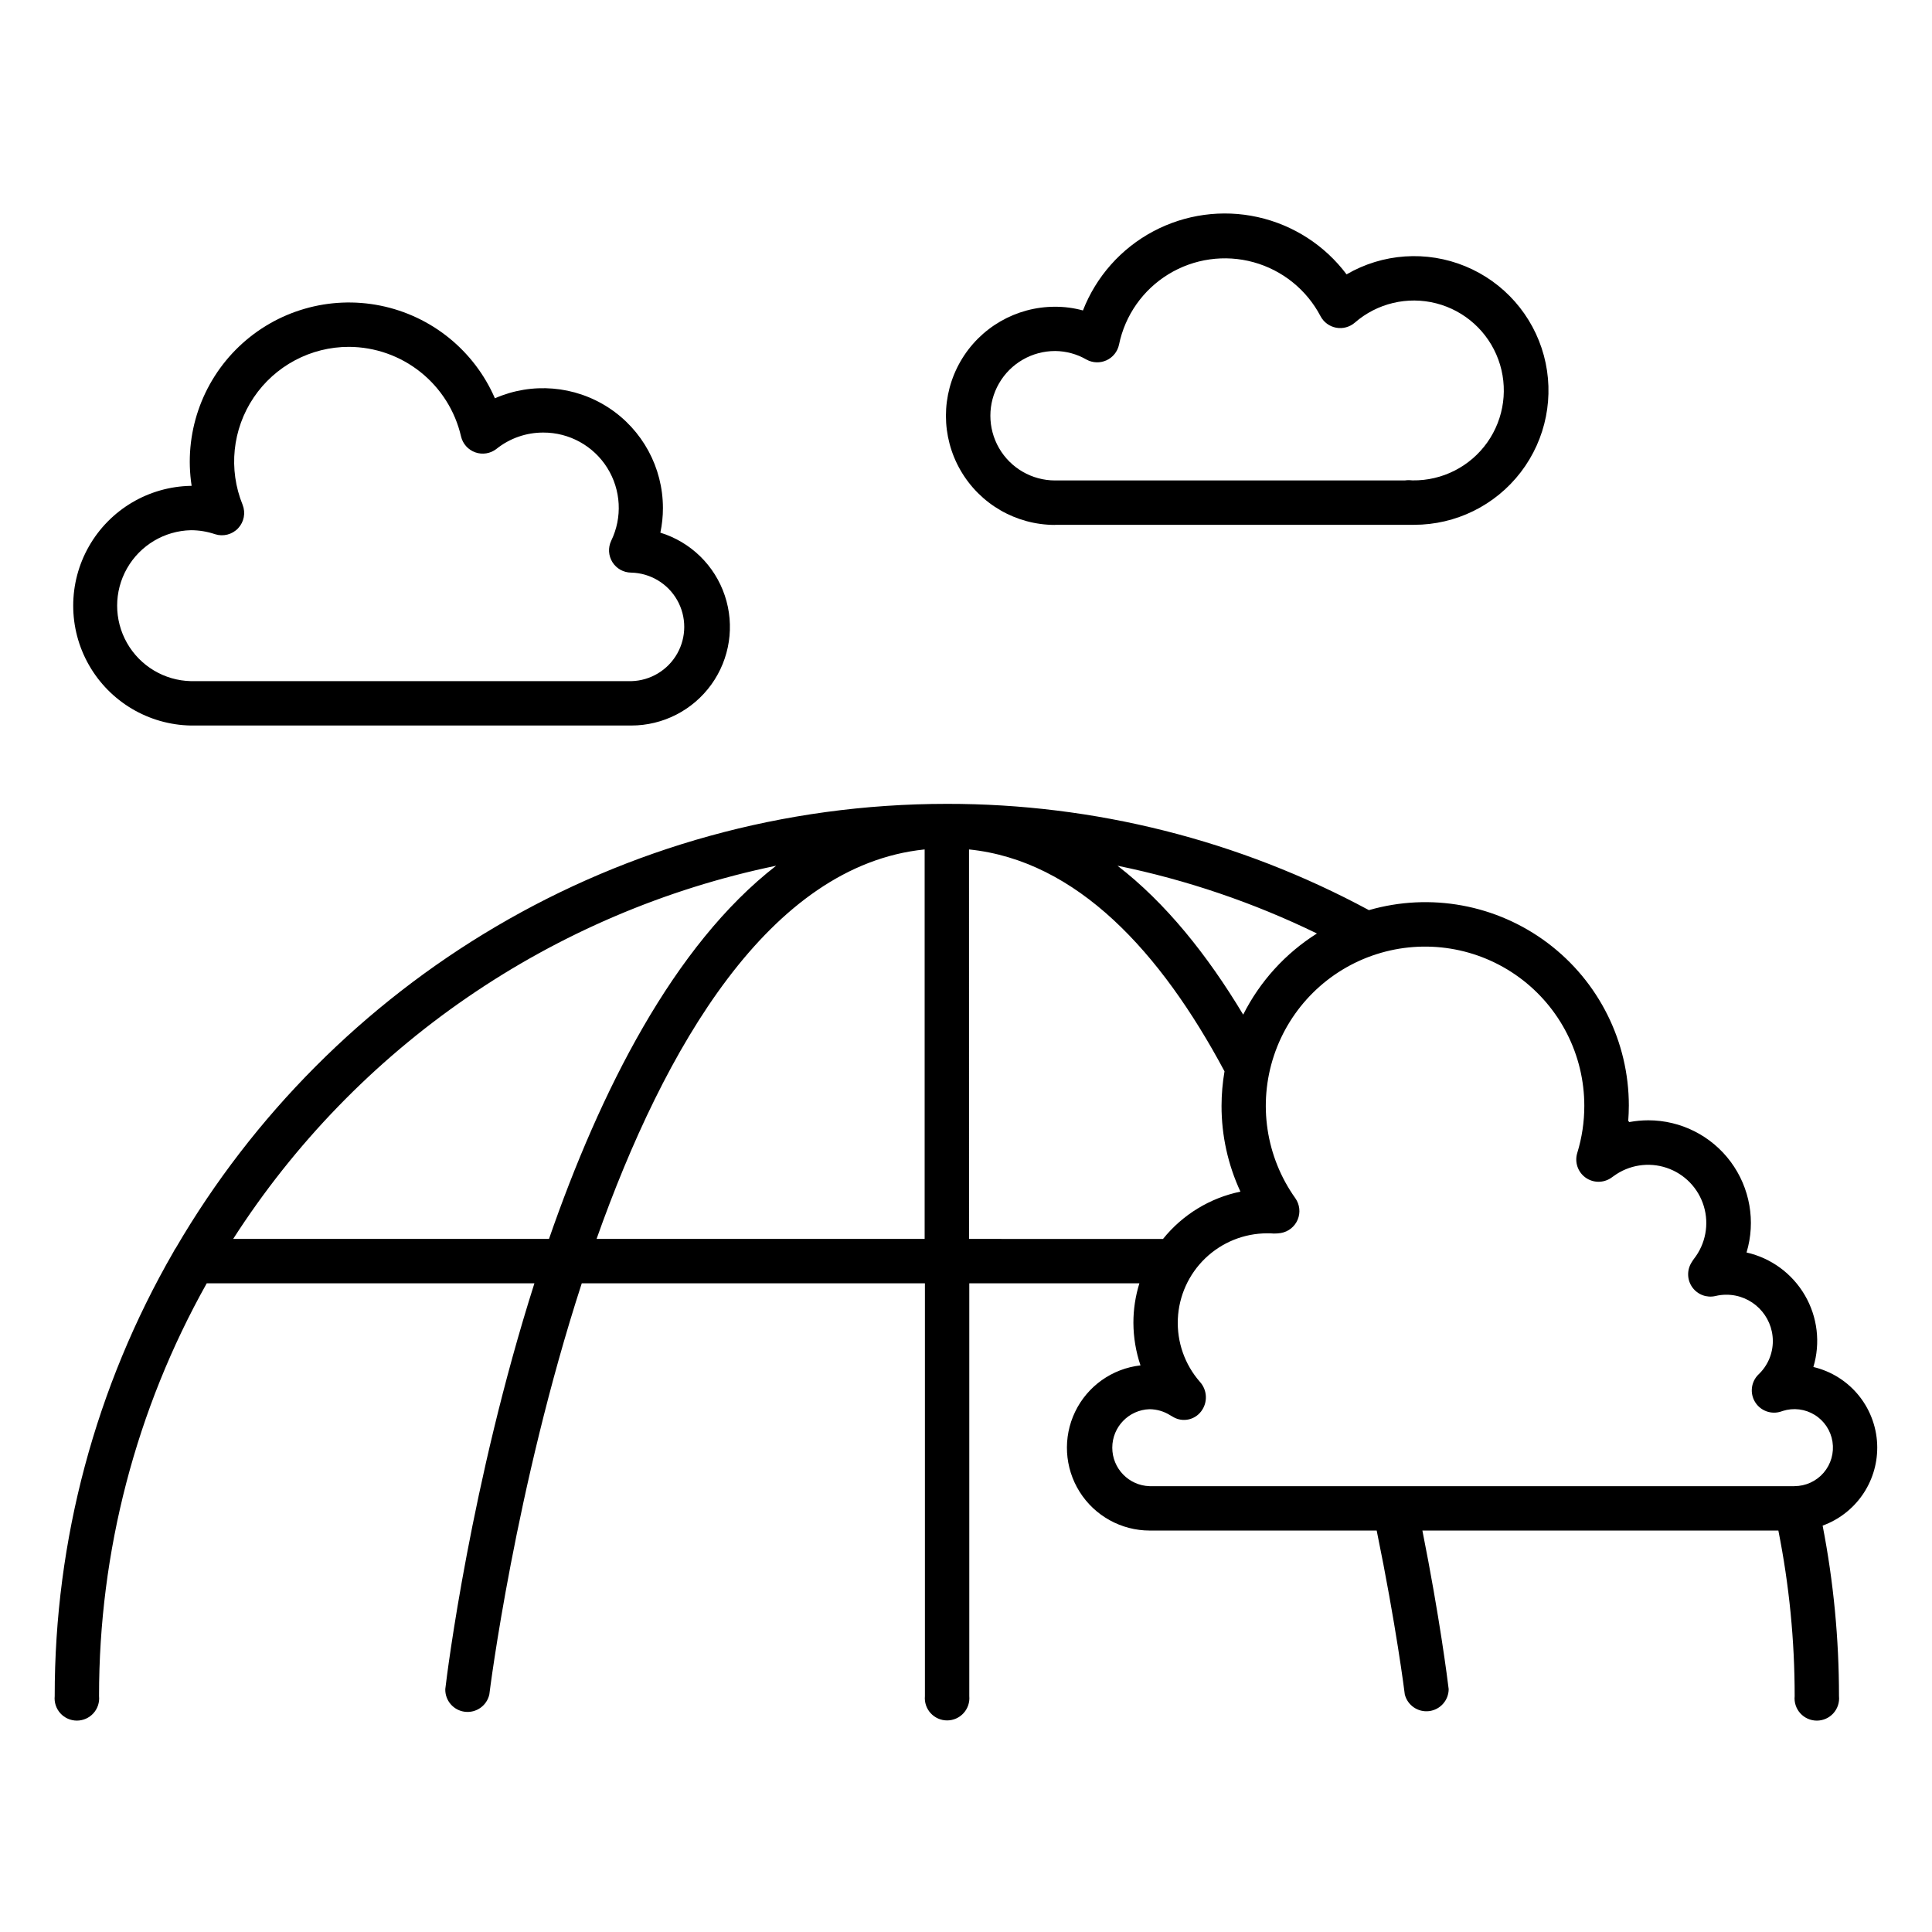
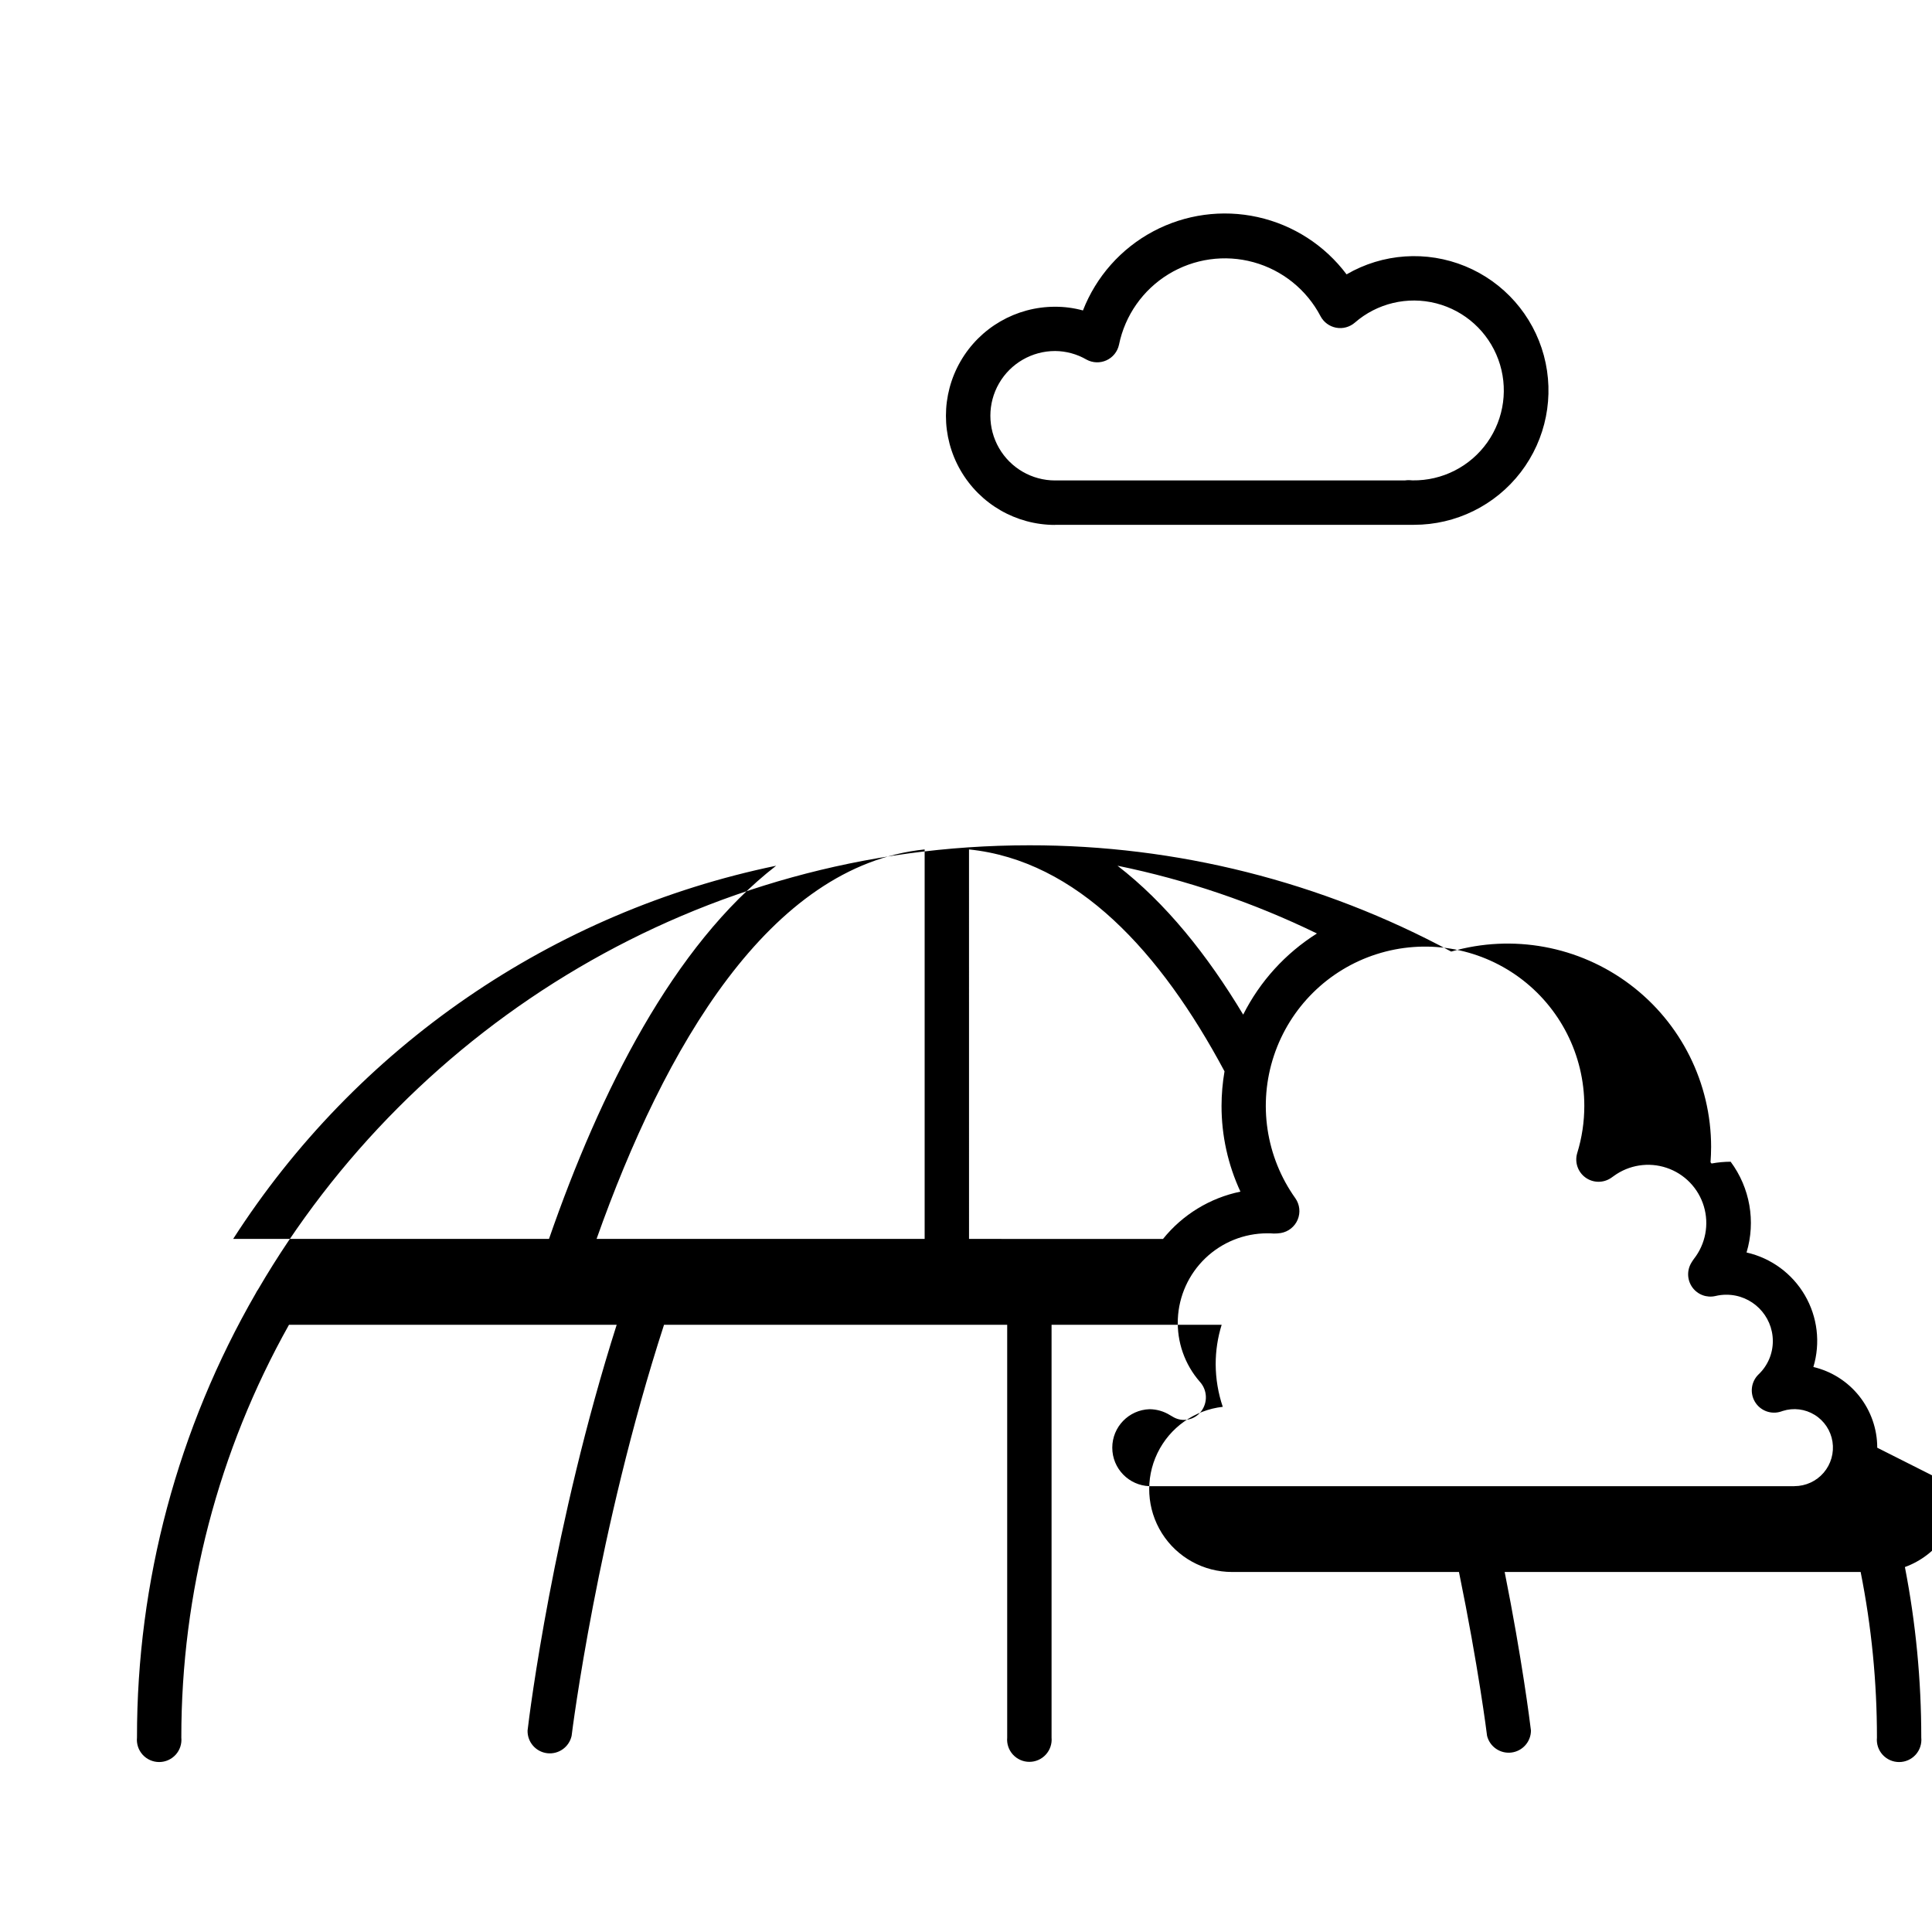
<svg xmlns="http://www.w3.org/2000/svg" fill="#000000" width="800px" height="800px" version="1.1" viewBox="144 144 512 512">
  <g>
    <path d="m423.61 283.08h93.668c0.199 0.012 0.402 0.012 0.602 0h0.848-0.004c11.082 0.012 21.539-5.137 28.285-13.93 6.746-8.793 9.012-20.227 6.133-30.926-2.883-10.703-10.582-19.449-20.832-23.668-10.246-4.215-21.875-3.422-31.453 2.152-5.781-7.703-14.129-13.086-23.535-15.176-9.402-2.086-19.242-0.738-27.742 3.801-8.496 4.535-15.09 11.965-18.586 20.941-2.414-0.66-4.902-0.992-7.402-0.984-10.328 0-19.871 5.512-25.035 14.453-5.164 8.945-5.164 19.969 0 28.91 5.164 8.945 14.707 14.457 25.035 14.457zm0-46.062v0.004c2.918 0.023 5.781 0.801 8.305 2.262 1.637 0.906 3.606 0.98 5.309 0.203 1.699-0.773 2.934-2.309 3.324-4.141 1.59-7.766 6.328-14.523 13.09-18.664 6.758-4.141 14.93-5.297 22.57-3.191 7.644 2.109 14.07 7.289 17.75 14.309 0.84 1.59 2.359 2.707 4.125 3.043 1.766 0.332 3.586-0.156 4.949-1.328 5.91-5.156 13.98-7.074 21.582-5.129 7.598 1.949 13.75 7.512 16.453 14.875 2.707 7.363 1.609 15.586-2.922 21.988-4.535 6.402-11.93 10.16-19.773 10.055h-0.051l-0.848-0.059h0.004c-0.41-0.008-0.816 0.016-1.223 0.078h-92.645c-6.125 0-11.789-3.269-14.852-8.574-3.062-5.309-3.062-11.848 0-17.152 3.062-5.309 8.727-8.574 14.852-8.574z" />
-     <path d="m641.49 527.66c0-4.953-1.672-9.758-4.742-13.641-3.07-3.883-7.363-6.613-12.184-7.754 1.918-6.379 1.098-13.27-2.262-19.02-3.356-5.754-8.953-9.855-15.449-11.324 2.477-8.234 0.914-17.148-4.211-24.051s-13.211-10.973-21.805-10.98c-1.699 0.004-3.391 0.16-5.059 0.473-0.09-0.109-0.176-0.227-0.277-0.336 0.098-1.328 0.156-2.656 0.156-3.996h0.004c0.008-16.949-7.953-32.922-21.5-43.113-13.543-10.195-31.094-13.426-47.383-8.723-34.348-18.531-72.773-28.207-111.8-28.164-87.105 0-163.34 47.359-204.37 117.68v0.004c-0.242 0.32-0.449 0.668-0.621 1.031-20.668 35.793-31.527 76.406-31.488 117.74-0.168 1.66 0.379 3.312 1.496 4.551 1.121 1.234 2.711 1.941 4.379 1.941 1.668 0 3.258-0.707 4.379-1.941 1.117-1.238 1.664-2.891 1.496-4.551-0.031-38.309 9.797-75.98 28.535-109.39h86.84c-16.809 52.859-23.113 103.11-23.617 107.53v0.004c-0.074 3.043 2.172 5.644 5.195 6.008 3.023 0.363 5.824-1.629 6.477-4.602 0.129-1.094 6.84-54.523 24.492-108.94h90.941v109.39c-0.152 1.652 0.398 3.293 1.516 4.516 1.121 1.227 2.703 1.926 4.363 1.926s3.242-0.699 4.359-1.926c1.117-1.223 1.672-2.863 1.52-4.516v-109.39h45.078c-1.055 3.391-1.59 6.922-1.586 10.473 0.016 3.836 0.652 7.641 1.879 11.273-7.504 0.848-14.047 5.488-17.324 12.293-3.273 6.801-2.824 14.812 1.191 21.207 4.019 6.391 11.043 10.273 18.594 10.27h60.133c5.156 25.141 7.379 42.793 7.449 43.426 0.723 2.887 3.481 4.781 6.434 4.426 2.957-0.359 5.184-2.859 5.195-5.832-0.297-2.441-2.352-18.883-6.965-42.016h94.336v-0.004c2.879 14.449 4.324 29.145 4.32 43.879-0.168 1.66 0.375 3.312 1.496 4.551 1.117 1.234 2.707 1.941 4.379 1.941 1.668 0 3.258-0.707 4.375-1.941 1.121-1.238 1.664-2.891 1.496-4.551 0.008-15.168-1.445-30.297-4.336-45.188 4.234-1.539 7.898-4.344 10.488-8.035 2.586-3.691 3.981-8.09 3.984-12.598zm-352-55.332h-83.699c16.199-25.23 37.27-46.973 61.98-63.957 24.711-16.98 52.559-28.863 81.918-34.945-27.215 21.09-46.66 59.84-60.199 98.902zm99.551 0h-86.945c17.977-50.676 45.777-98.992 86.945-103.22zm103.96-80.945c-8.348 5.258-15.105 12.691-19.543 21.504-9.508-15.844-20.555-29.621-33.309-39.461 18.301 3.746 36.055 9.781 52.852 17.957zm-92.199 80.945-0.004-103.22c28.652 2.953 50.824 27.227 67.711 58.805-0.52 3.019-0.781 6.078-0.789 9.141-0.012 7.856 1.699 15.617 5.008 22.742-8.086 1.668-15.34 6.102-20.516 12.535zm218.74 65.523h-170.89c-5.508-0.168-9.887-4.684-9.887-10.199 0-5.512 4.379-10.027 9.887-10.199 1.934 0.02 3.828 0.574 5.461 1.605l0.867 0.5v0.004c2.481 1.398 5.613 0.746 7.332-1.527 1.797-2.348 1.66-5.641-0.324-7.832-4.023-4.598-6.117-10.57-5.848-16.672 0.27-6.106 2.883-11.867 7.293-16.094 4.414-4.227 10.285-6.59 16.395-6.594 0.582 0 1.16 0 1.73 0.059 0.629 0.008 1.258-0.039 1.879-0.137 1.996-0.34 3.68-1.68 4.461-3.547 0.781-1.867 0.551-4.008-0.613-5.664-7.82-10.977-9.93-25.023-5.676-37.809 4.254-12.789 14.355-22.777 27.191-26.879 12.832-4.106 26.855-1.836 37.742 6.109 10.883 7.945 17.316 20.609 17.316 34.086 0.004 4.254-0.633 8.48-1.887 12.547-0.707 2.391 0.164 4.969 2.18 6.441 2.016 1.469 4.738 1.516 6.805 0.109l0.699-0.492h-0.004c4.043-2.957 9.266-3.773 14.016-2.18 4.75 1.59 8.43 5.391 9.867 10.188 1.441 4.797 0.461 9.992-2.625 13.938-0.141 0.168-0.266 0.352-0.375 0.539l-0.316 0.512c-1.223 2.031-1.109 4.598 0.281 6.516 1.395 1.918 3.797 2.816 6.106 2.281 0.949-0.23 1.926-0.348 2.902-0.344 6.781-0.004 12.289 5.481 12.312 12.262 0.012 3.348-1.359 6.551-3.789 8.855-1.973 1.918-2.359 4.941-0.934 7.293 1.426 2.352 4.285 3.406 6.894 2.547l0.453-0.156c2.84-0.906 5.934-0.523 8.469 1.043 2.535 1.566 4.258 4.164 4.715 7.109 0.457 2.945-0.395 5.945-2.332 8.207-1.941 2.262-4.769 3.566-7.75 3.566z" />
-     <path d="m194.61 336.27h116.67c8.414 0.008 16.316-4.039 21.234-10.867 4.914-6.828 6.242-15.605 3.562-23.582-2.676-7.981-9.031-14.18-17.074-16.66 0.457-2.148 0.684-4.336 0.68-6.531-0.004-10.727-5.418-20.723-14.395-26.586-8.98-5.863-20.312-6.801-30.133-2.492-5.484-12.648-16.805-21.812-30.316-24.551-13.512-2.734-27.508 1.305-37.484 10.82-9.973 9.516-14.668 23.309-12.57 36.934h-0.176c-11.215 0.195-21.492 6.293-27.043 16.039-5.551 9.742-5.551 21.695 0 31.438 5.551 9.746 15.828 15.844 27.043 16.039zm0-51.758c2.168 0.004 4.32 0.359 6.375 1.055 2.172 0.703 4.559 0.09 6.121-1.574 1.566-1.668 2.027-4.086 1.191-6.211-3.82-9.379-2.719-20.039 2.934-28.438 5.656-8.398 15.121-13.434 25.246-13.422 6.902 0.031 13.59 2.391 18.98 6.699s9.168 10.312 10.719 17.035c0.457 1.961 1.883 3.555 3.781 4.223 1.898 0.672 4.008 0.332 5.594-0.906 3.523-2.82 7.906-4.352 12.418-4.34 6.887-0.02 13.297 3.516 16.957 9.348 3.66 5.836 4.055 13.145 1.043 19.336-0.863 1.82-0.738 3.957 0.332 5.664 1.066 1.707 2.934 2.75 4.949 2.769h0.07c5.047 0.133 9.656 2.902 12.145 7.297 2.488 4.394 2.488 9.773 0 14.168-2.488 4.394-7.098 7.164-12.145 7.297h-116.71c-7.043-0.156-13.48-4-16.957-10.125-3.477-6.125-3.477-13.625 0-19.75 3.477-6.121 9.914-9.969 16.957-10.125z" />
+     <path d="m641.49 527.66c0-4.953-1.672-9.758-4.742-13.641-3.07-3.883-7.363-6.613-12.184-7.754 1.918-6.379 1.098-13.27-2.262-19.02-3.356-5.754-8.953-9.855-15.449-11.324 2.477-8.234 0.914-17.148-4.211-24.051c-1.699 0.004-3.391 0.16-5.059 0.473-0.09-0.109-0.176-0.227-0.277-0.336 0.098-1.328 0.156-2.656 0.156-3.996h0.004c0.008-16.949-7.953-32.922-21.5-43.113-13.543-10.195-31.094-13.426-47.383-8.723-34.348-18.531-72.773-28.207-111.8-28.164-87.105 0-163.34 47.359-204.37 117.68v0.004c-0.242 0.32-0.449 0.668-0.621 1.031-20.668 35.793-31.527 76.406-31.488 117.74-0.168 1.66 0.379 3.312 1.496 4.551 1.121 1.234 2.711 1.941 4.379 1.941 1.668 0 3.258-0.707 4.379-1.941 1.117-1.238 1.664-2.891 1.496-4.551-0.031-38.309 9.797-75.98 28.535-109.39h86.84c-16.809 52.859-23.113 103.11-23.617 107.53v0.004c-0.074 3.043 2.172 5.644 5.195 6.008 3.023 0.363 5.824-1.629 6.477-4.602 0.129-1.094 6.84-54.523 24.492-108.94h90.941v109.39c-0.152 1.652 0.398 3.293 1.516 4.516 1.121 1.227 2.703 1.926 4.363 1.926s3.242-0.699 4.359-1.926c1.117-1.223 1.672-2.863 1.52-4.516v-109.39h45.078c-1.055 3.391-1.59 6.922-1.586 10.473 0.016 3.836 0.652 7.641 1.879 11.273-7.504 0.848-14.047 5.488-17.324 12.293-3.273 6.801-2.824 14.812 1.191 21.207 4.019 6.391 11.043 10.273 18.594 10.27h60.133c5.156 25.141 7.379 42.793 7.449 43.426 0.723 2.887 3.481 4.781 6.434 4.426 2.957-0.359 5.184-2.859 5.195-5.832-0.297-2.441-2.352-18.883-6.965-42.016h94.336v-0.004c2.879 14.449 4.324 29.145 4.32 43.879-0.168 1.66 0.375 3.312 1.496 4.551 1.117 1.234 2.707 1.941 4.379 1.941 1.668 0 3.258-0.707 4.375-1.941 1.121-1.238 1.664-2.891 1.496-4.551 0.008-15.168-1.445-30.297-4.336-45.188 4.234-1.539 7.898-4.344 10.488-8.035 2.586-3.691 3.981-8.09 3.984-12.598zm-352-55.332h-83.699c16.199-25.23 37.27-46.973 61.98-63.957 24.711-16.98 52.559-28.863 81.918-34.945-27.215 21.09-46.66 59.84-60.199 98.902zm99.551 0h-86.945c17.977-50.676 45.777-98.992 86.945-103.22zm103.96-80.945c-8.348 5.258-15.105 12.691-19.543 21.504-9.508-15.844-20.555-29.621-33.309-39.461 18.301 3.746 36.055 9.781 52.852 17.957zm-92.199 80.945-0.004-103.22c28.652 2.953 50.824 27.227 67.711 58.805-0.52 3.019-0.781 6.078-0.789 9.141-0.012 7.856 1.699 15.617 5.008 22.742-8.086 1.668-15.34 6.102-20.516 12.535zm218.74 65.523h-170.89c-5.508-0.168-9.887-4.684-9.887-10.199 0-5.512 4.379-10.027 9.887-10.199 1.934 0.02 3.828 0.574 5.461 1.605l0.867 0.5v0.004c2.481 1.398 5.613 0.746 7.332-1.527 1.797-2.348 1.66-5.641-0.324-7.832-4.023-4.598-6.117-10.57-5.848-16.672 0.27-6.106 2.883-11.867 7.293-16.094 4.414-4.227 10.285-6.59 16.395-6.594 0.582 0 1.16 0 1.73 0.059 0.629 0.008 1.258-0.039 1.879-0.137 1.996-0.34 3.68-1.68 4.461-3.547 0.781-1.867 0.551-4.008-0.613-5.664-7.82-10.977-9.93-25.023-5.676-37.809 4.254-12.789 14.355-22.777 27.191-26.879 12.832-4.106 26.855-1.836 37.742 6.109 10.883 7.945 17.316 20.609 17.316 34.086 0.004 4.254-0.633 8.48-1.887 12.547-0.707 2.391 0.164 4.969 2.18 6.441 2.016 1.469 4.738 1.516 6.805 0.109l0.699-0.492h-0.004c4.043-2.957 9.266-3.773 14.016-2.18 4.75 1.59 8.43 5.391 9.867 10.188 1.441 4.797 0.461 9.992-2.625 13.938-0.141 0.168-0.266 0.352-0.375 0.539l-0.316 0.512c-1.223 2.031-1.109 4.598 0.281 6.516 1.395 1.918 3.797 2.816 6.106 2.281 0.949-0.23 1.926-0.348 2.902-0.344 6.781-0.004 12.289 5.481 12.312 12.262 0.012 3.348-1.359 6.551-3.789 8.855-1.973 1.918-2.359 4.941-0.934 7.293 1.426 2.352 4.285 3.406 6.894 2.547l0.453-0.156c2.84-0.906 5.934-0.523 8.469 1.043 2.535 1.566 4.258 4.164 4.715 7.109 0.457 2.945-0.395 5.945-2.332 8.207-1.941 2.262-4.769 3.566-7.75 3.566z" />
  </g>
</svg>